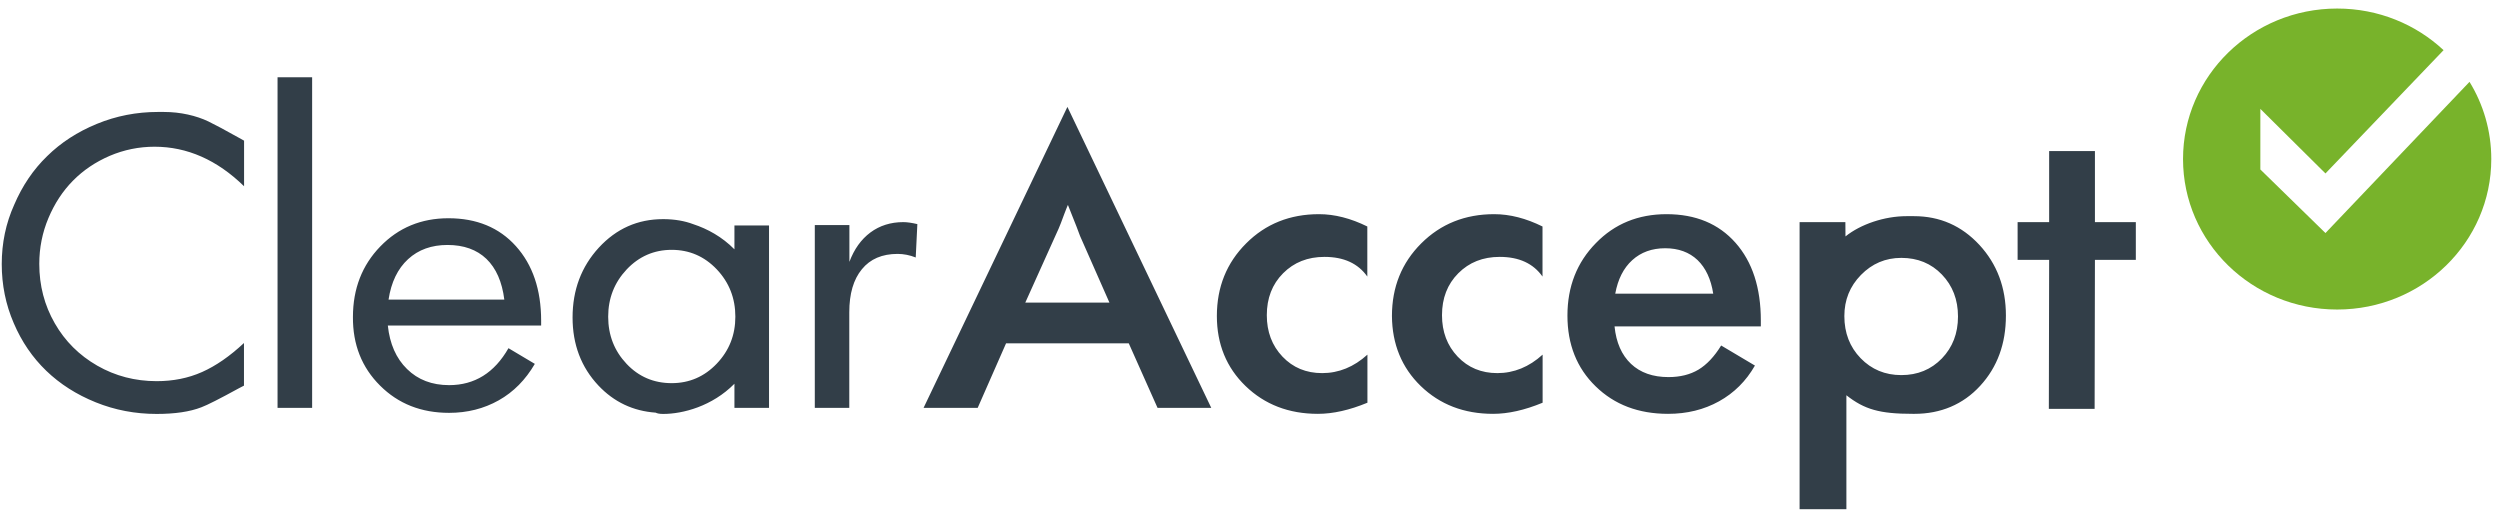
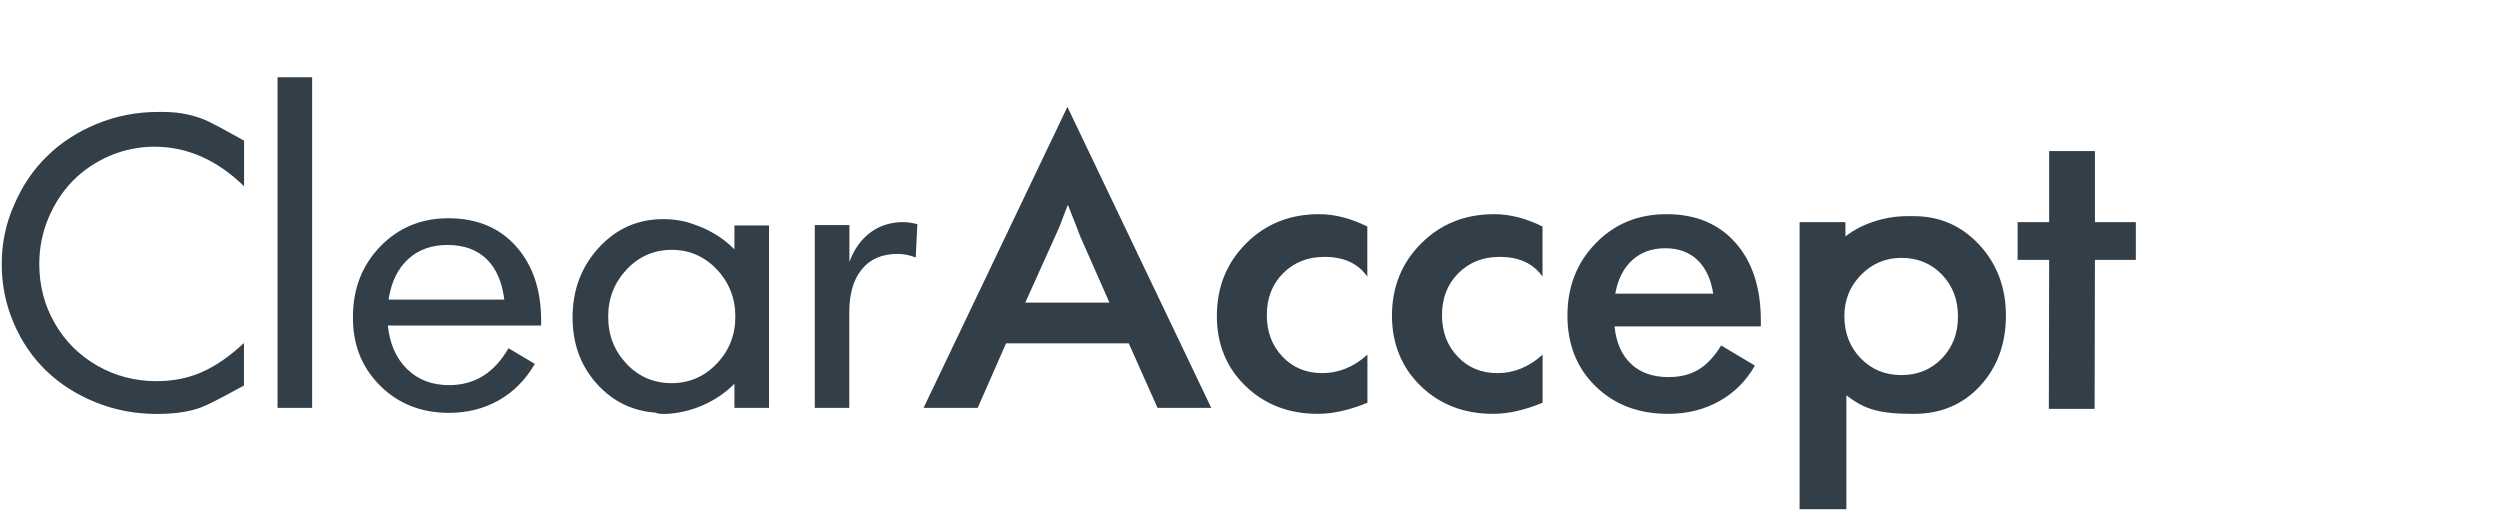
<svg xmlns="http://www.w3.org/2000/svg" width="278" height="57" viewBox="0 0 278 57" fill="none">
-   <path fill-rule="evenodd" clip-rule="evenodd" d="M242.753 17.685C242.753 26.931 250.423 34.42 259.892 34.42C269.361 34.42 277.031 26.931 277.031 17.685C277.031 14.548 276.149 11.61 274.61 9.102L258.591 25.915L251.351 18.845V12.107L258.591 19.287L271.725 5.578C268.648 2.706 264.485 0.95 259.892 0.95C250.434 0.95 242.753 8.439 242.753 17.685Z" fill="#78B32B" />
  <path fill-rule="evenodd" clip-rule="evenodd" d="M0.194 29.361C0.194 31.681 0.635 33.868 1.529 35.934C2.411 37.999 3.622 39.767 5.149 41.236C6.676 42.705 8.509 43.876 10.647 44.738C12.774 45.599 15.037 46.03 17.424 46.03C19.448 46.03 21.111 45.787 22.39 45.29C23.046 45.047 24.438 44.34 26.576 43.169L27.13 42.882V38.143C25.557 39.612 24.008 40.684 22.469 41.369C20.93 42.053 19.245 42.385 17.424 42.385C15.025 42.385 12.819 41.81 10.817 40.662C8.814 39.513 7.231 37.944 6.088 35.945C4.945 33.956 4.368 31.758 4.368 29.35C4.368 27.561 4.708 25.86 5.387 24.247C6.065 22.634 6.97 21.253 8.113 20.093C9.256 18.933 10.613 18.017 12.197 17.332C13.781 16.658 15.444 16.315 17.186 16.315C20.817 16.315 24.143 17.785 27.141 20.712V15.642L26.587 15.332C25.003 14.448 23.872 13.841 23.182 13.509C22.492 13.178 21.734 12.924 20.885 12.736C20.037 12.549 19.143 12.449 18.193 12.449H17.571C15.184 12.449 12.921 12.891 10.771 13.775C8.622 14.658 6.778 15.851 5.24 17.365C3.69 18.867 2.479 20.668 1.585 22.755C0.647 24.832 0.194 27.041 0.194 29.361ZM30.863 45.356H34.709V8.594H30.863V45.356ZM45.378 28.82C46.532 27.759 47.991 27.24 49.767 27.24C51.566 27.24 53.014 27.759 54.089 28.787C55.163 29.825 55.831 31.328 56.08 33.316H43.206C43.5 31.383 44.224 29.88 45.378 28.82ZM42.267 42.882C44.291 44.904 46.848 45.909 49.937 45.909C51.962 45.909 53.806 45.445 55.457 44.517C57.109 43.589 58.444 42.23 59.473 40.463L56.543 38.718C54.982 41.457 52.776 42.827 49.948 42.827C48.036 42.827 46.475 42.23 45.264 41.037C44.043 39.844 43.341 38.231 43.126 36.199H60.175V35.669C60.175 32.211 59.236 29.45 57.369 27.373C55.503 25.296 52.991 24.269 49.869 24.269C46.837 24.269 44.314 25.318 42.289 27.406C40.264 29.494 39.246 32.112 39.246 35.249C39.223 38.309 40.23 40.861 42.267 42.882ZM94.441 45.356V34.719C94.441 32.664 94.905 31.073 95.844 29.936C96.772 28.798 98.096 28.234 99.815 28.234C100.482 28.234 101.161 28.367 101.829 28.632L102.01 24.921C101.399 24.777 100.878 24.7 100.449 24.7C99.046 24.7 97.824 25.086 96.794 25.848C95.754 26.622 94.984 27.704 94.453 29.118V25.031H90.606V45.356H94.441ZM117.373 26.191C117.893 25.097 118.108 24.434 118.345 23.805C118.47 23.462 118.753 22.767 118.753 22.789C119.047 23.584 119.567 24.766 120.099 26.235L123.368 33.647H114.013L117.373 26.191ZM102.7 45.356H108.718L111.875 38.176H125.518L128.719 45.356H134.693L118.696 11.886L102.7 45.356ZM138.505 42.926C140.632 44.981 143.313 46.019 146.548 46.019C148.223 46.019 150.055 45.611 152.058 44.782V39.435C150.553 40.805 148.868 41.49 147.024 41.49C145.247 41.49 143.777 40.883 142.612 39.657C141.446 38.43 140.869 36.895 140.869 35.05C140.869 33.161 141.469 31.604 142.679 30.389C143.89 29.173 145.417 28.566 147.284 28.566C149.433 28.566 151.017 29.295 152.046 30.753V25.186C150.214 24.28 148.415 23.816 146.673 23.816C143.437 23.816 140.734 24.898 138.573 27.064C136.401 29.229 135.315 31.924 135.315 35.139C135.315 38.265 136.378 40.872 138.505 42.926ZM157.986 42.926C160.113 44.981 162.794 46.019 166.029 46.019C167.703 46.019 169.536 45.611 171.539 44.782V39.435C170.034 40.805 168.348 41.49 166.504 41.49C164.728 41.49 163.258 40.883 162.092 39.657C160.927 38.43 160.35 36.895 160.35 35.05C160.35 33.161 160.95 31.604 162.16 30.389C163.371 29.173 164.898 28.566 166.765 28.566C168.914 28.566 170.498 29.295 171.527 30.753V25.186C169.695 24.28 167.907 23.816 166.154 23.816C162.918 23.816 160.214 24.898 158.042 27.064C155.87 29.229 154.784 31.924 154.784 35.139C154.807 38.265 155.87 40.872 157.986 42.926ZM181.505 28.93C182.478 28.047 183.7 27.605 185.171 27.605C186.641 27.605 187.852 28.047 188.768 28.919C189.673 29.792 190.261 31.04 190.51 32.653H179.616C179.91 31.051 180.532 29.814 181.505 28.93ZM174.299 35.094C174.299 38.298 175.34 40.927 177.433 42.959C179.525 45.003 182.207 46.019 185.487 46.019C187.591 46.019 189.481 45.555 191.155 44.627C192.829 43.7 194.164 42.374 195.148 40.651L191.393 38.419C190.635 39.657 189.786 40.551 188.87 41.103C187.942 41.656 186.834 41.932 185.533 41.932C183.802 41.932 182.41 41.446 181.369 40.463C180.329 39.48 179.718 38.088 179.537 36.298H195.805V35.647C195.805 32.001 194.866 29.118 192.988 26.997C191.11 24.876 188.553 23.816 185.318 23.816C182.173 23.816 179.548 24.887 177.466 27.03C175.351 29.184 174.299 31.869 174.299 35.094ZM224.358 24.7V28.897H227.865L227.831 45.467H232.922L232.956 28.897H237.504V24.7H232.956V16.801H227.865V24.7H224.358ZM206.936 30.576C208.17 29.317 209.663 28.676 211.428 28.676C213.249 28.676 214.754 29.295 215.942 30.532C217.129 31.769 217.729 33.316 217.729 35.194C217.729 37.072 217.129 38.618 215.942 39.855C214.742 41.093 213.238 41.711 211.428 41.711C209.618 41.711 208.113 41.081 206.903 39.833C205.692 38.585 205.092 37.016 205.092 35.15C205.092 33.36 205.703 31.836 206.936 30.576ZM212.887 46.019C215.794 46.019 218.295 44.981 220.195 42.904C222.107 40.827 223.057 38.22 223.057 35.094C223.057 31.979 222.073 29.361 220.105 27.229C218.136 25.108 215.715 24.037 212.83 24.037C212.22 24.037 212.593 24.037 212.005 24.037C209.561 24.037 206.903 24.932 205.217 26.29L205.206 24.7H200.115V56.624H205.319V43.953C207.332 45.533 209.007 46.019 212.717 46.019M67.63 35.216C67.63 33.161 68.32 31.416 69.689 29.958C71.058 28.511 72.732 27.782 74.689 27.782C76.646 27.782 78.321 28.5 79.701 29.947C81.081 31.405 81.771 33.161 81.771 35.216C81.771 37.259 81.081 38.994 79.701 40.441C78.321 41.888 76.646 42.606 74.689 42.606C72.698 42.606 71.024 41.888 69.678 40.463C68.32 39.027 67.63 37.282 67.63 35.216ZM66.544 42.871C68.275 44.705 70.402 45.71 72.913 45.887C73.071 45.975 73.343 46.03 73.75 46.03C75.922 46.03 79.192 45.18 81.669 42.672V45.356H85.516V25.075H81.669V27.726C80.289 26.323 78.649 25.44 77.099 24.932C76.137 24.567 75.04 24.379 73.829 24.368H73.75H73.728C70.911 24.368 68.535 25.429 66.589 27.538C64.643 29.659 63.67 32.244 63.67 35.304C63.67 38.32 64.632 40.838 66.544 42.871Z" fill="#323E48" />
</svg>